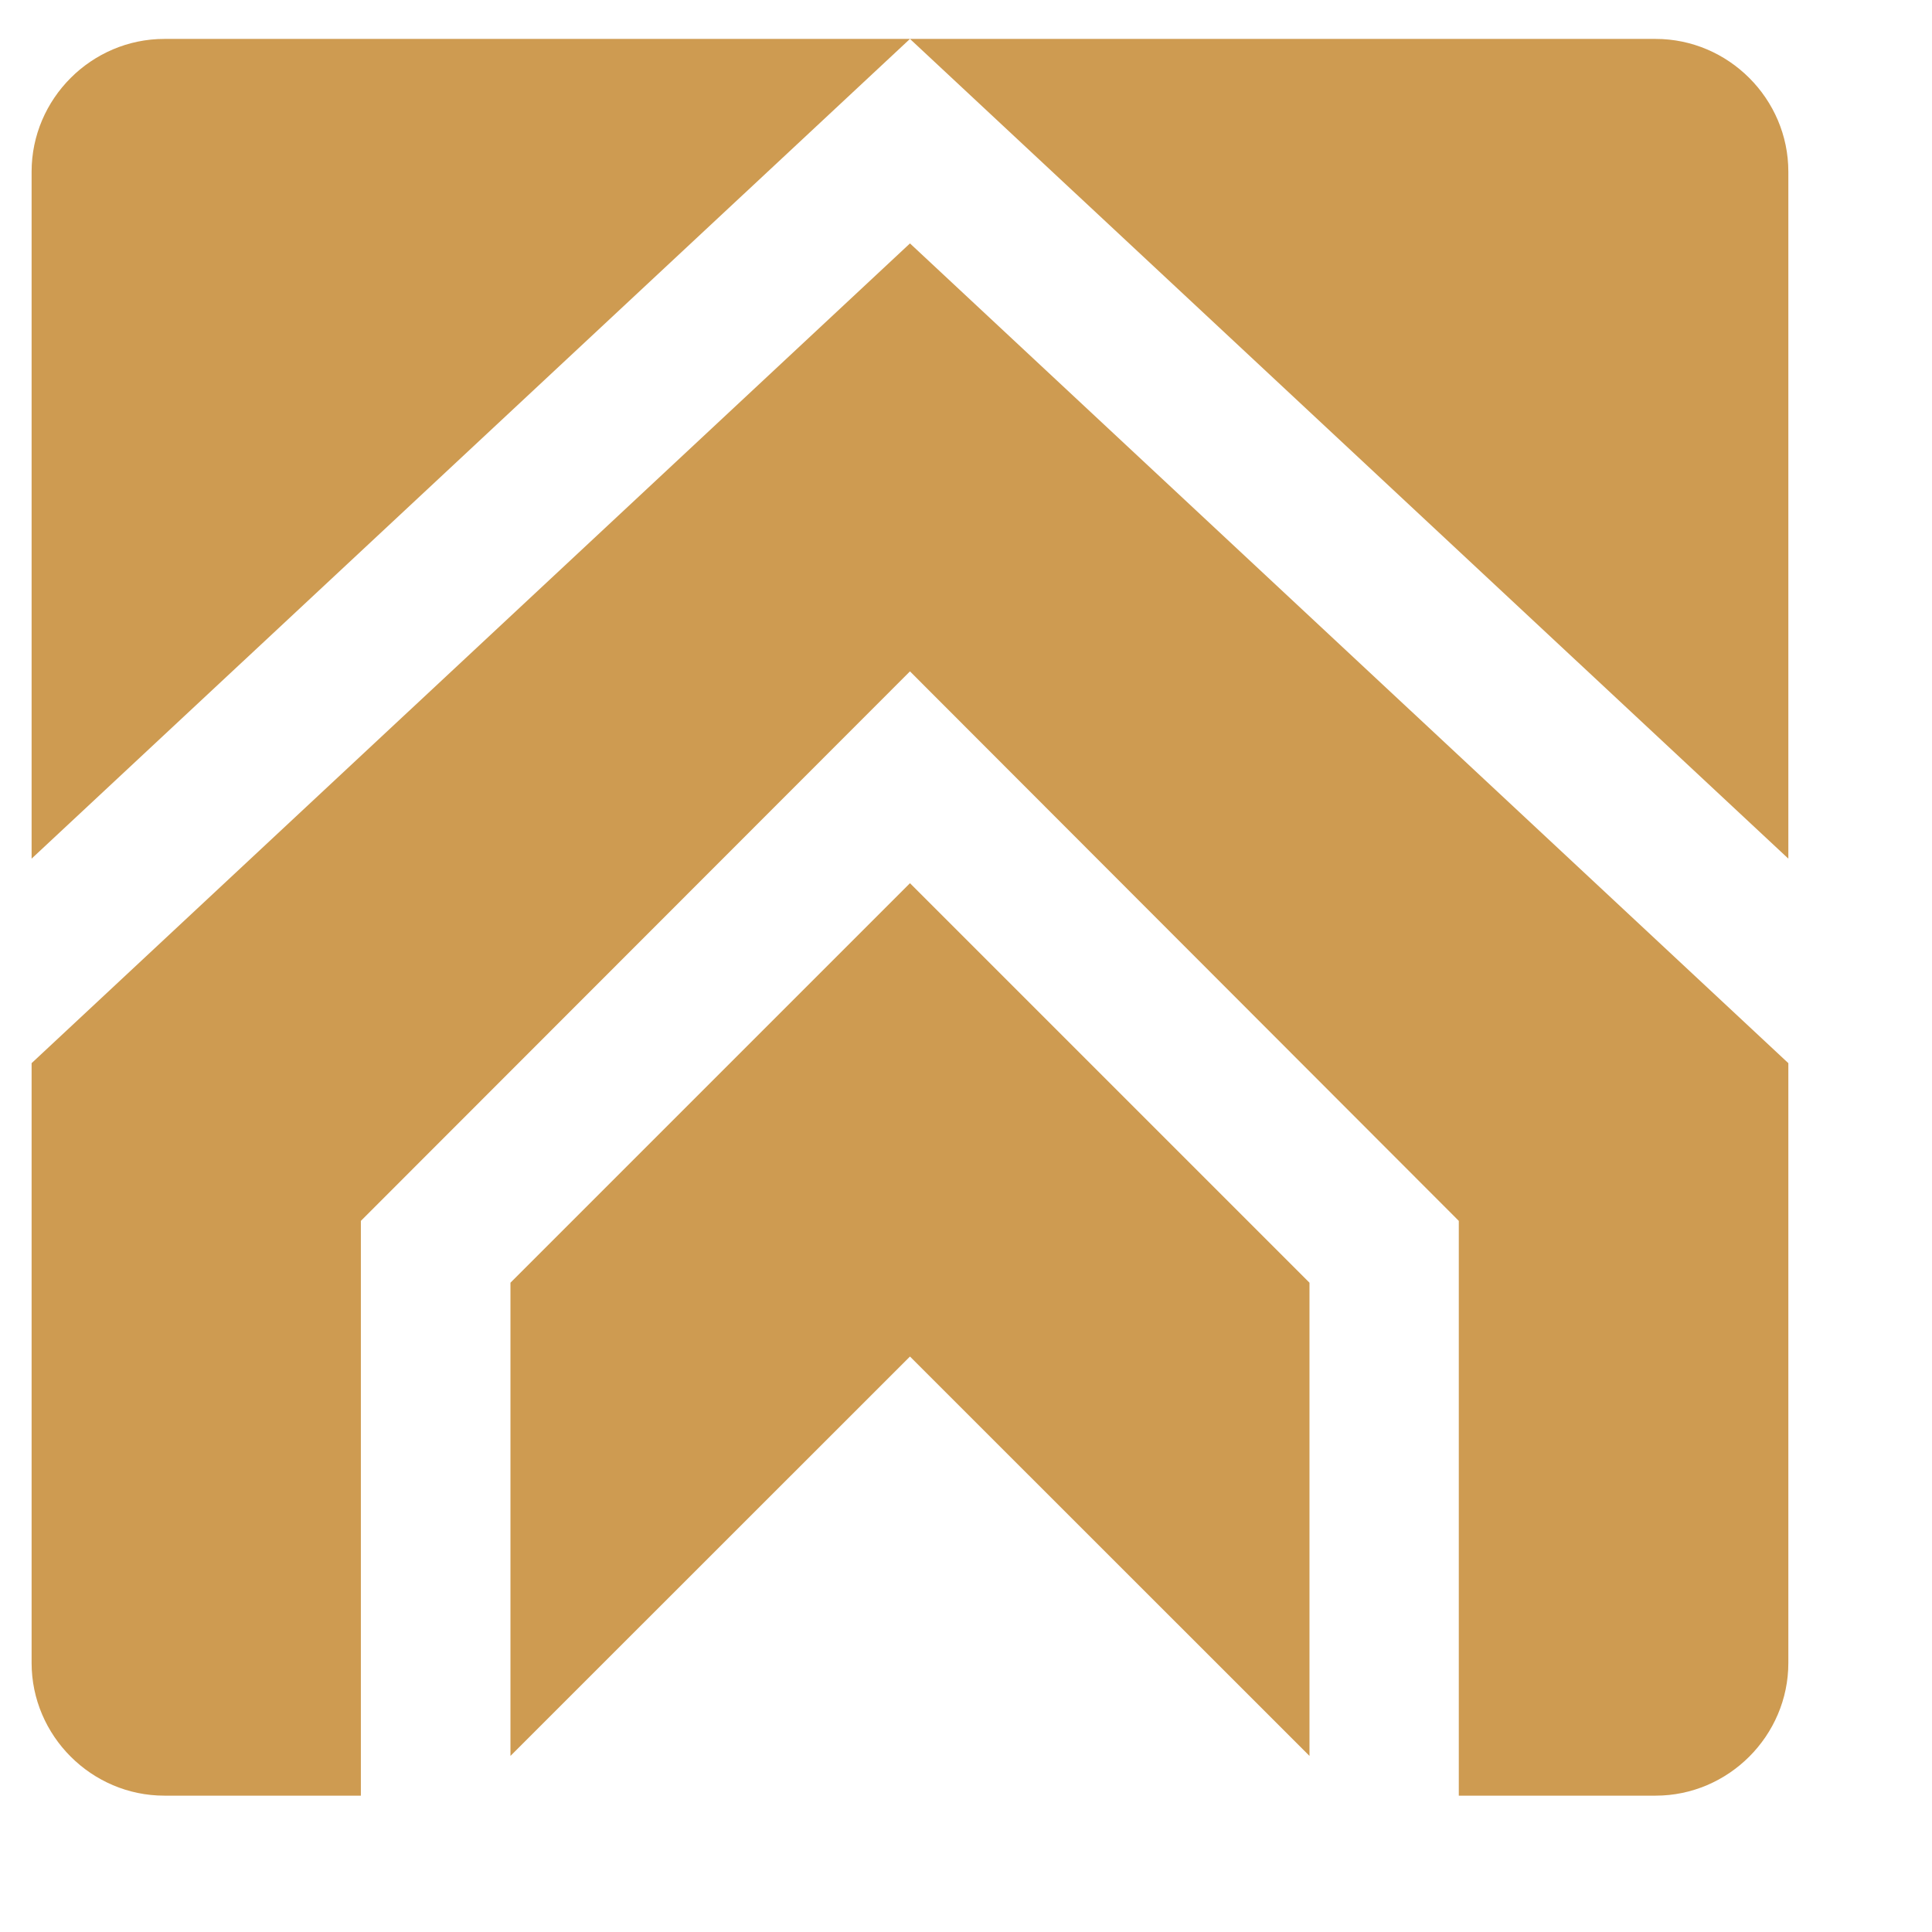
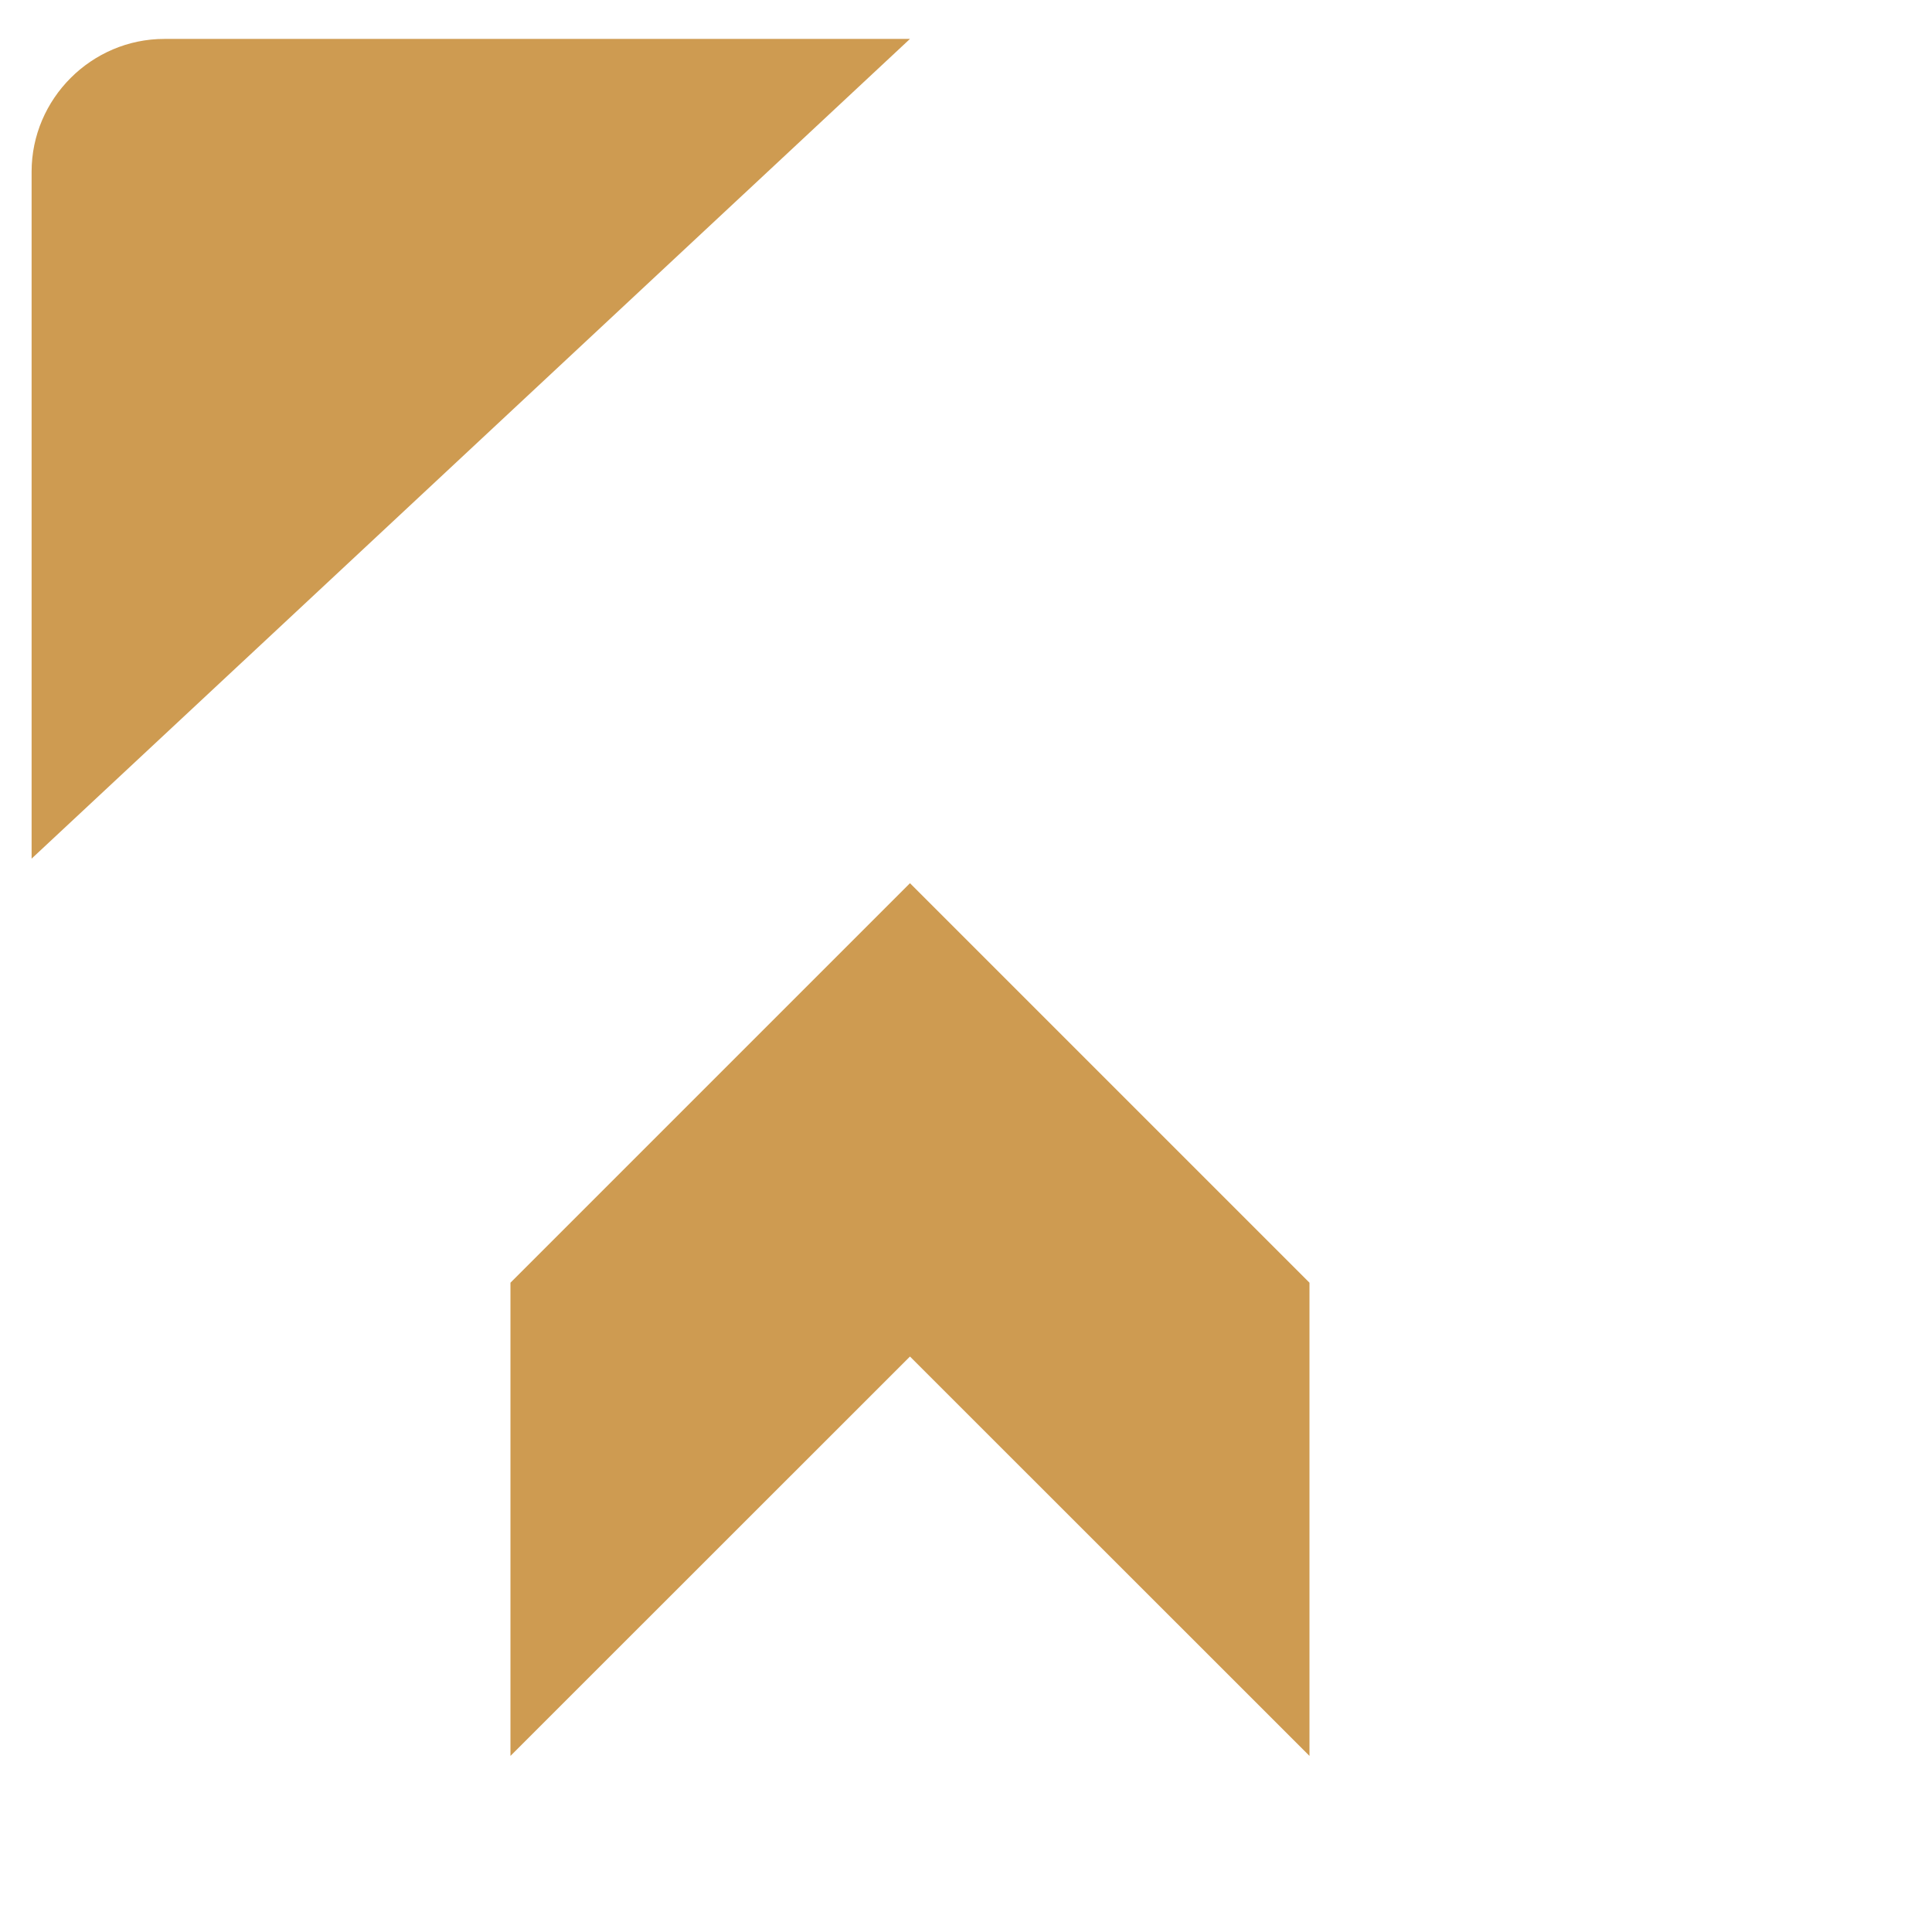
<svg xmlns="http://www.w3.org/2000/svg" width="100%" height="100%" viewBox="0 0 14 14" version="1.1" xml:space="preserve" style="fill-rule:evenodd;clip-rule:evenodd;stroke-linejoin:round;stroke-miterlimit:1.414;">
  <path d="M9.489,9.295l-2.895,-2.895l-2.895,2.895l0,3.429l2.895,-2.894l2.895,2.894l0,-3.429Z" style="fill:#ce9b51;fill-rule:nonzero;" />
-   <path d="M12.959,12.05l0,-4.346l-6.365,-5.94l-6.365,5.94l0,4.346c0,0.528 0.434,0.962 0.962,0.962l1.424,0l0,-4.165l3.979,-3.982l3.977,3.982l0,4.165l1.426,0c0.528,0 0.962,-0.434 0.962,-0.962Z" style="fill:#ce9b51;fill-rule:nonzero;" />
-   <path d="M11.997,0.282l-5.403,0l6.365,5.94l0,-4.978c0,-0.528 -0.434,-0.962 -0.962,-0.962Z" style="fill:#ce9b51;fill-rule:nonzero;" />
  <path d="M6.594,0.282l-5.403,0c-0.528,0 -0.962,0.434 -0.962,0.962l0,4.978l6.365,-5.94Z" style="fill:#ce9b51;fill-rule:nonzero;" />
</svg>